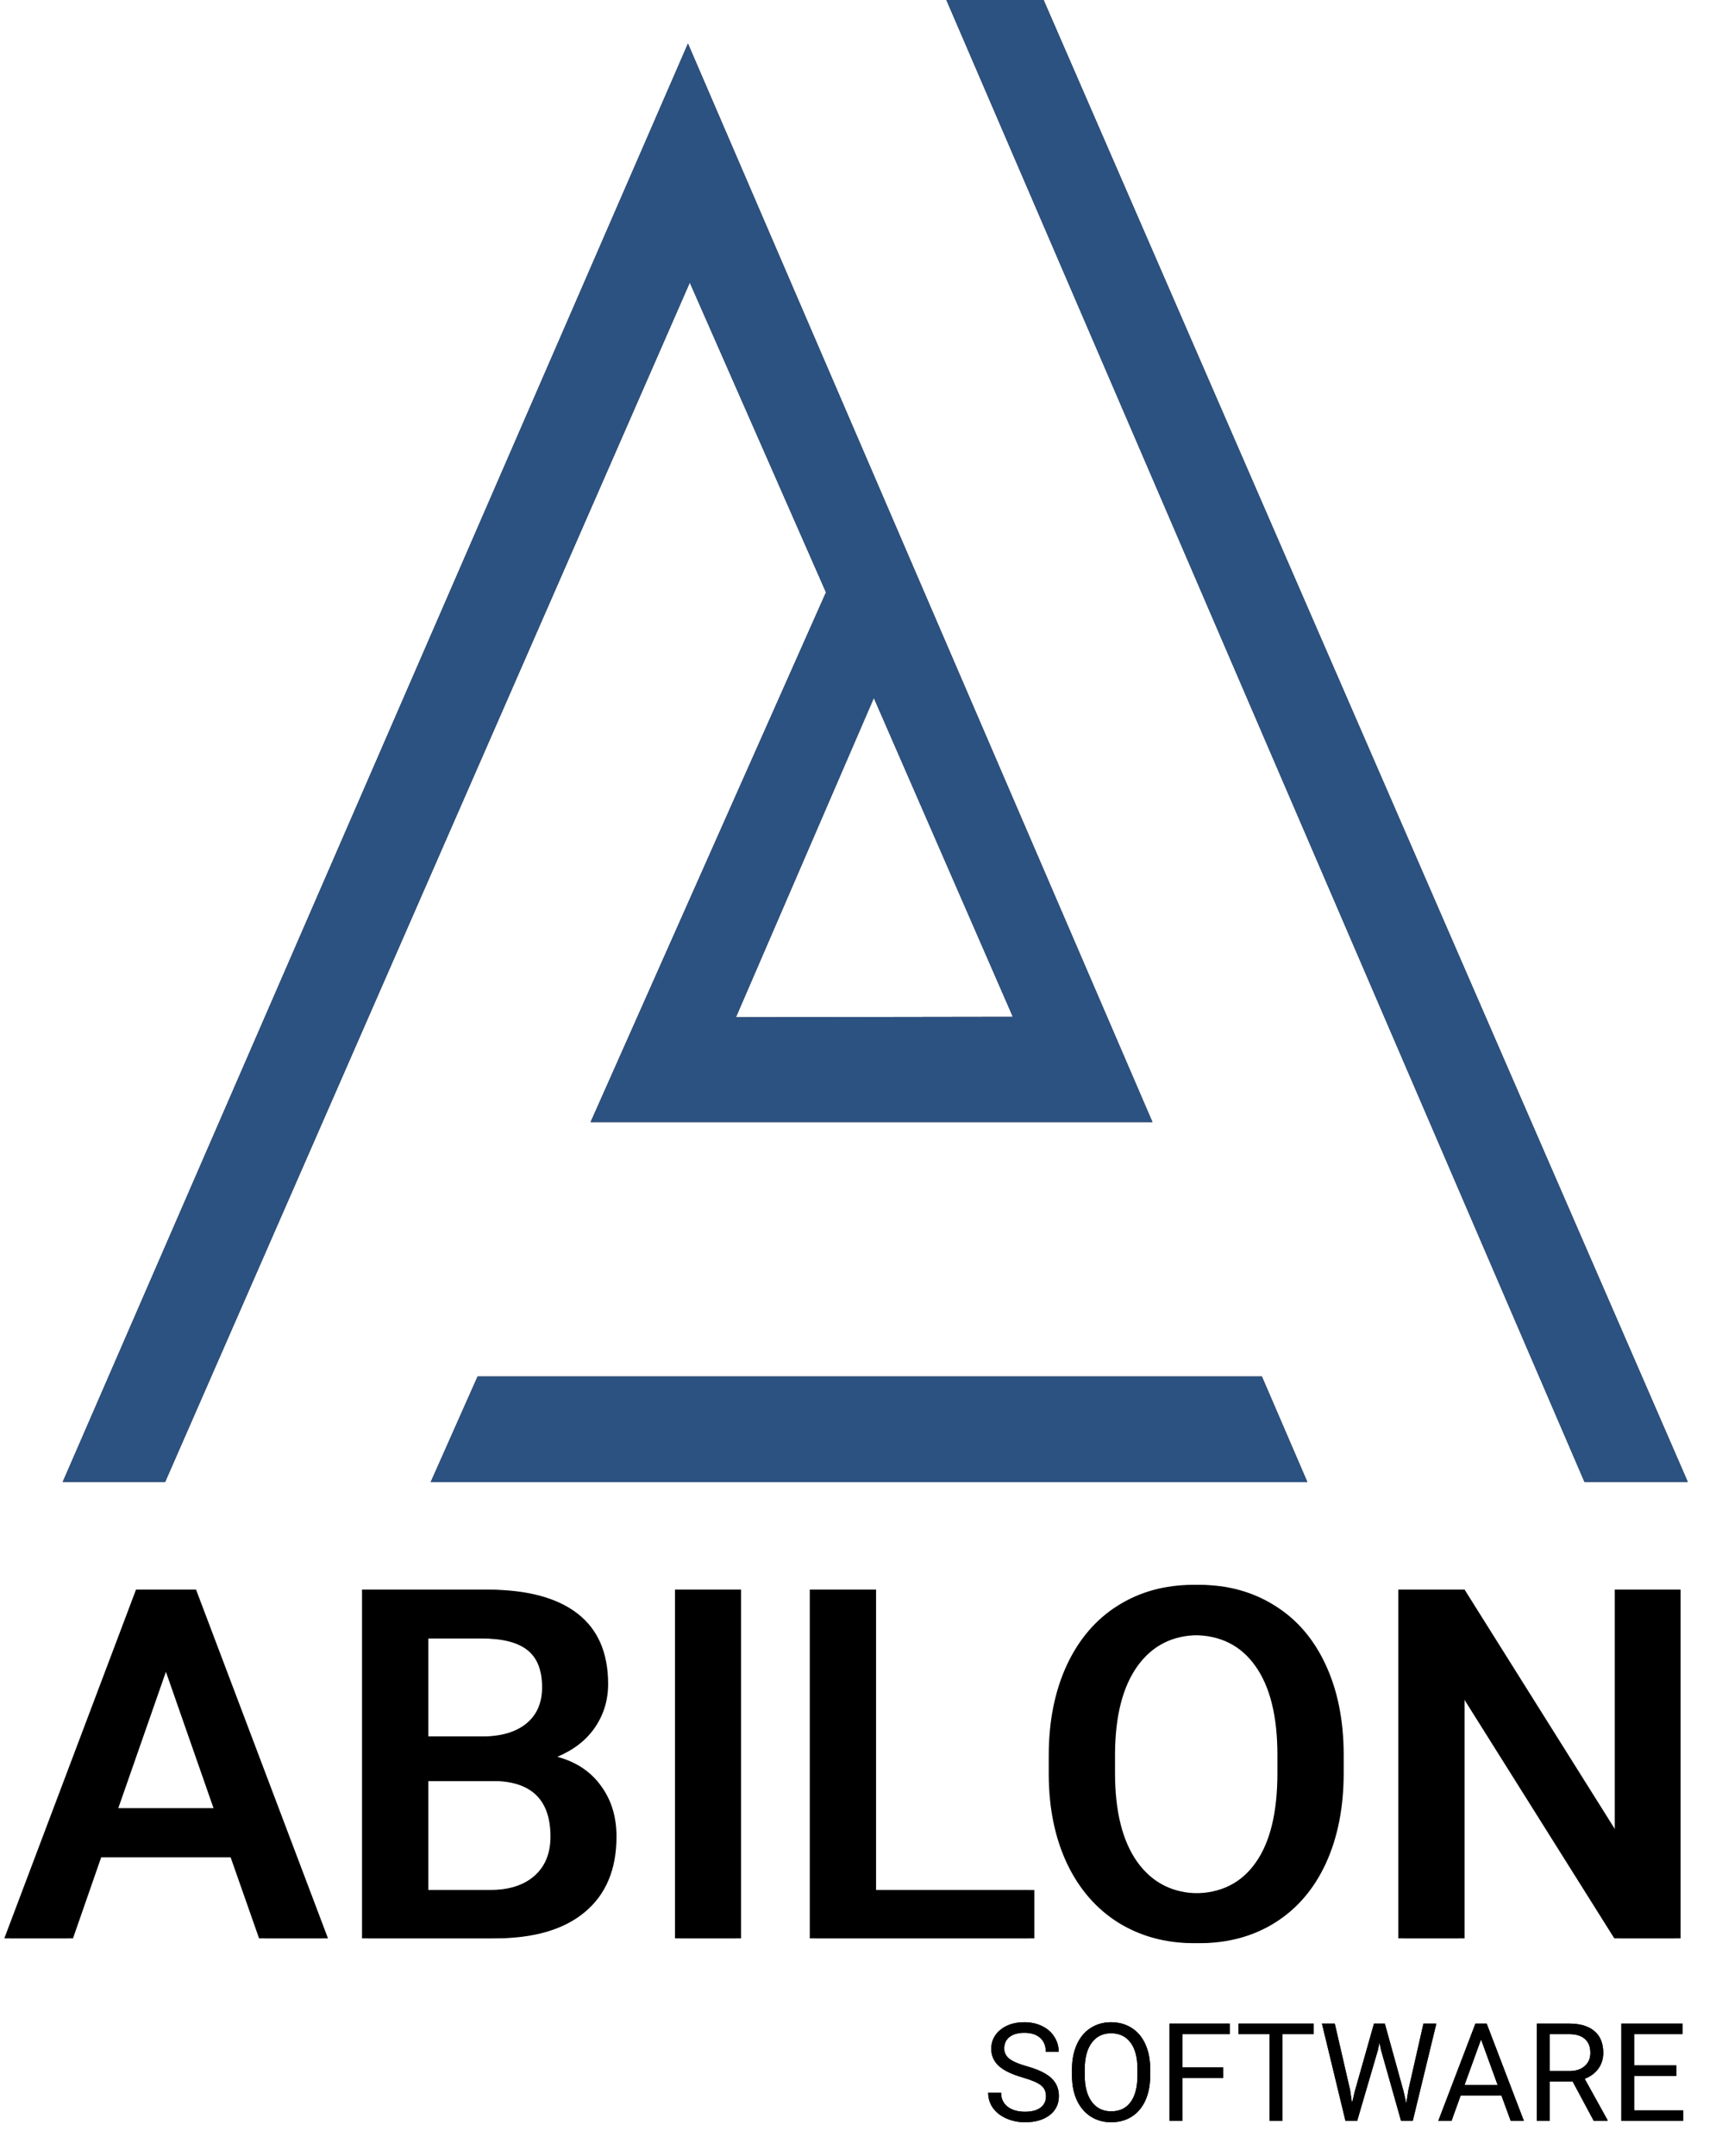
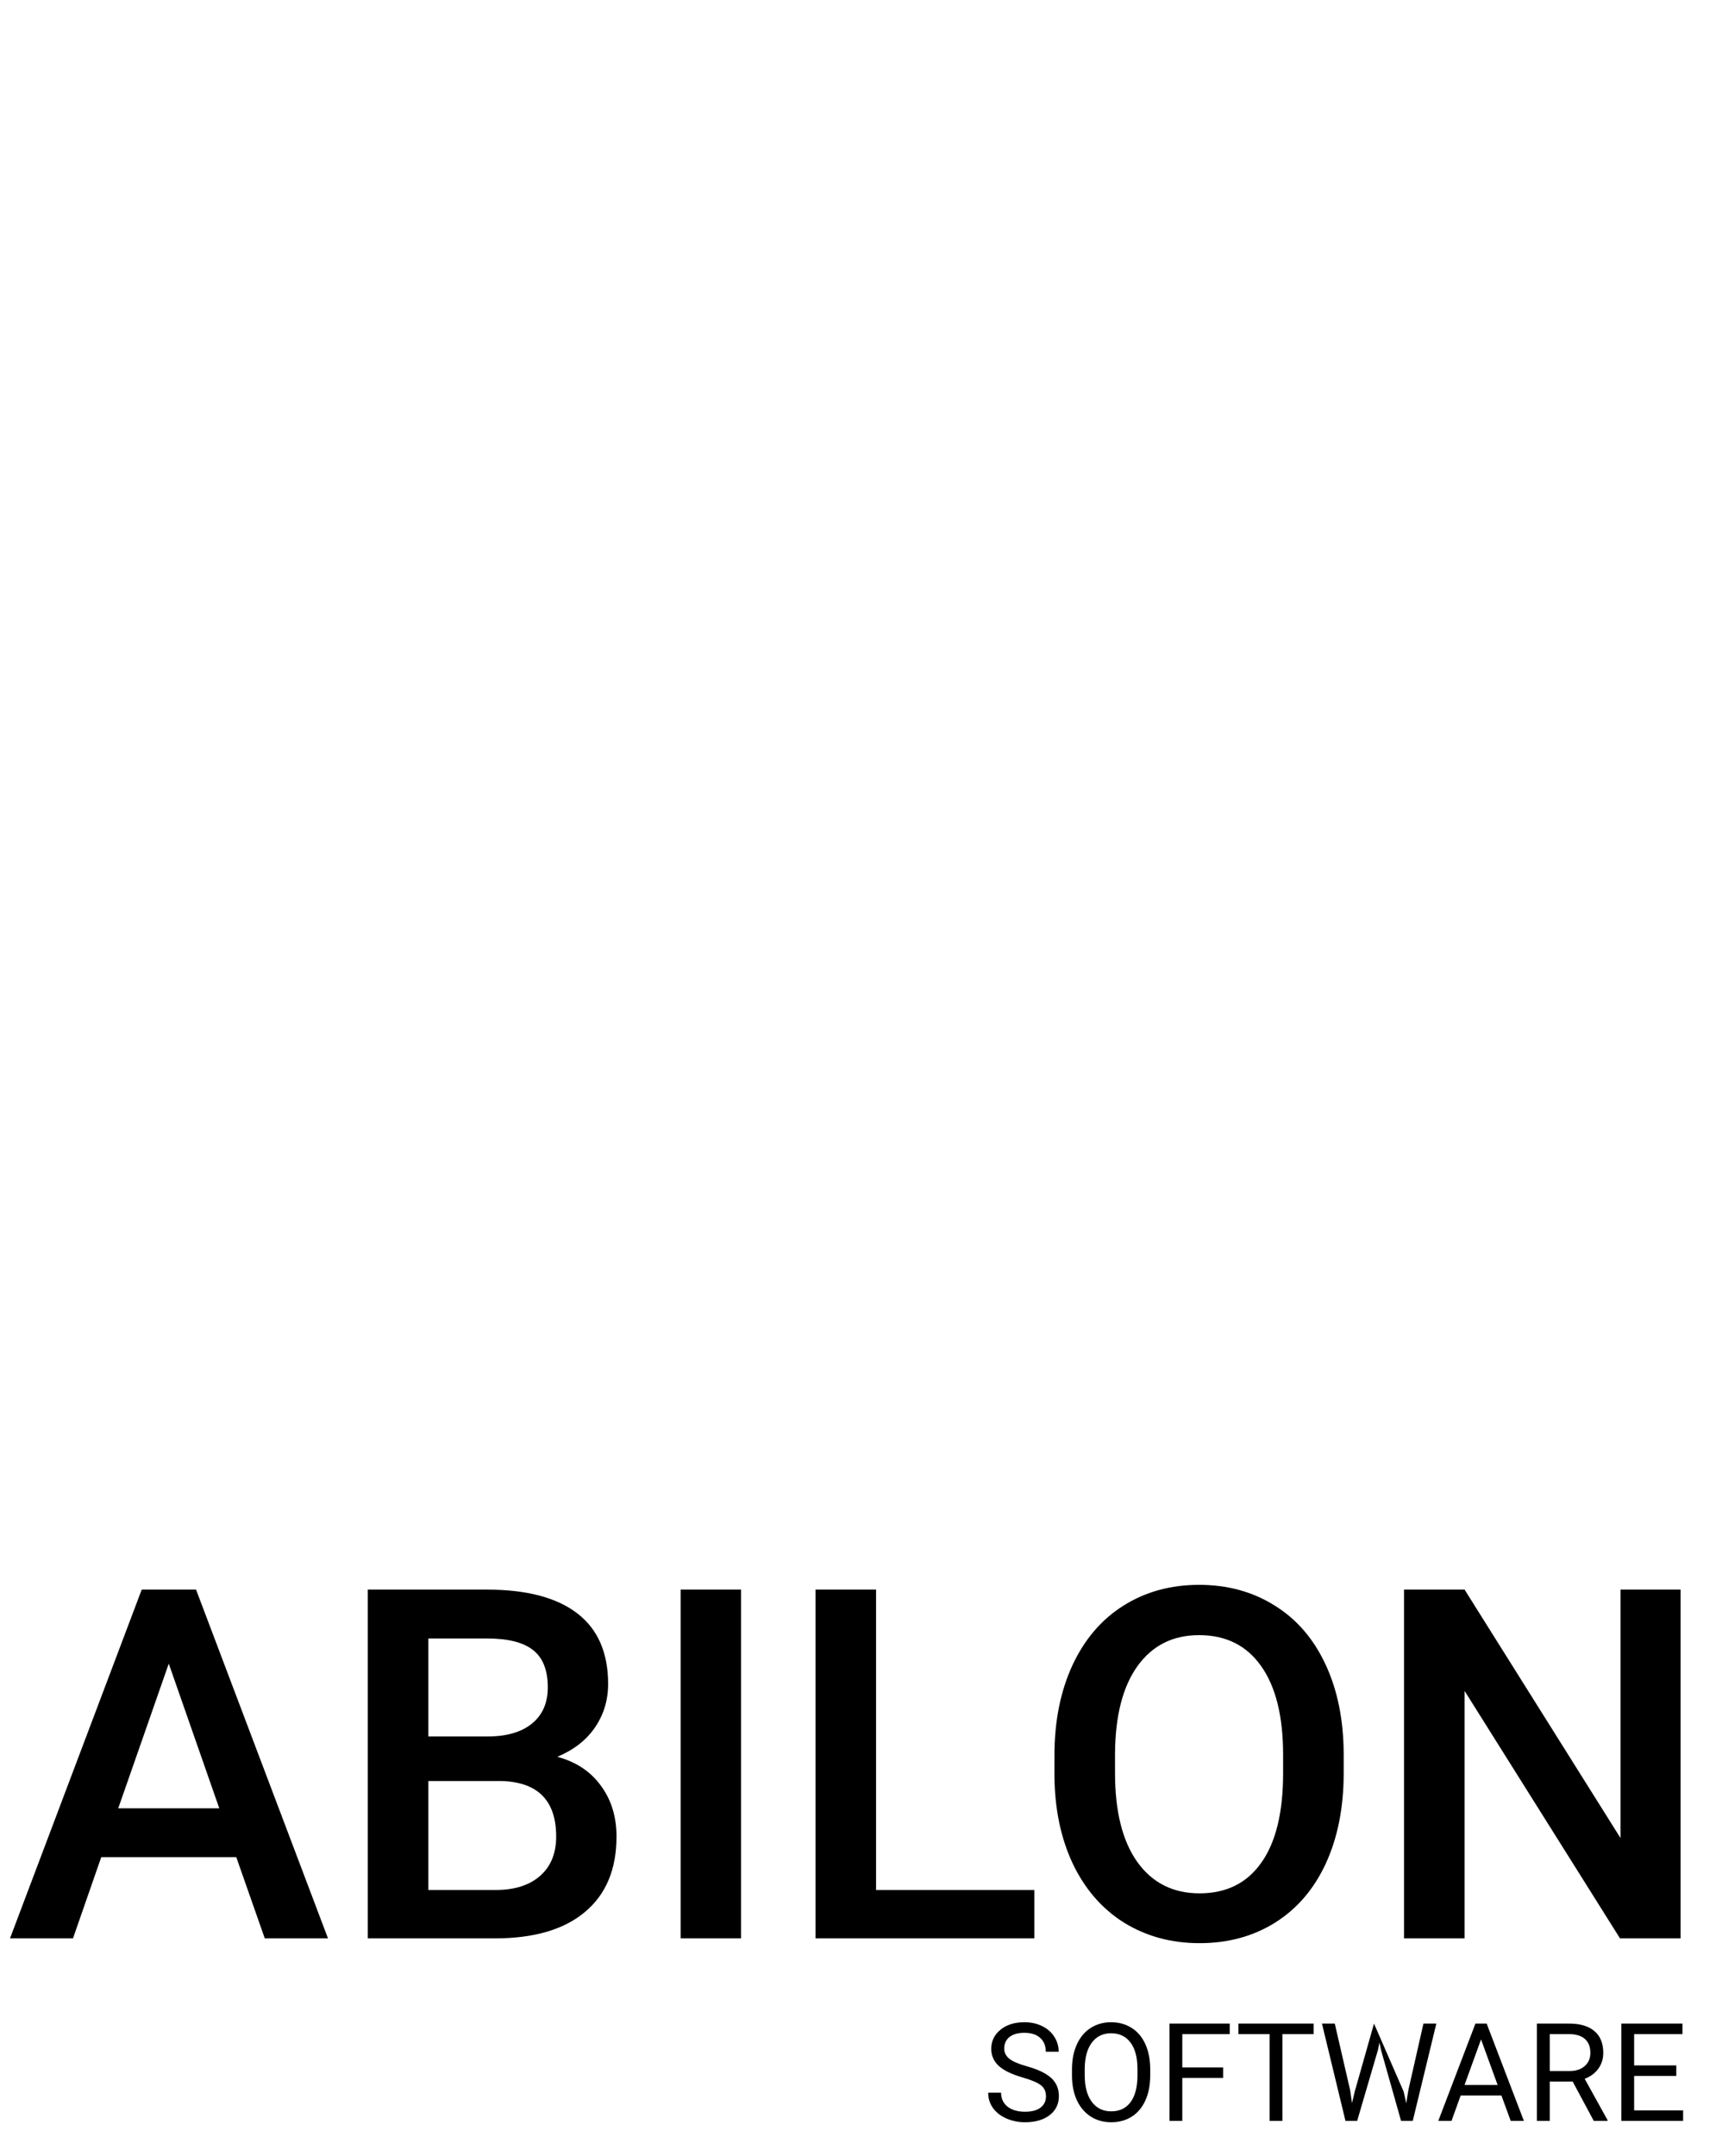
<svg xmlns="http://www.w3.org/2000/svg" width="302" height="378" viewBox="0 0 302 378" fill="none">
  <g clip-path="url(#clip0_1655_15)">
-     <path fill-rule="evenodd" clip-rule="evenodd" d="M83.76 241.32H221.304L229.278 259.829H75.538L83.76 241.32ZM165.975 0H183.025L296 259.81H277.886L165.975 0ZM202.089 196.716H103.582L144.861 103.848L120.975 49.535L28.962 259.81H11L120.652 7.643L202.108 196.716H202.089ZM153.253 122.357L177.633 178.264L129.063 178.34L153.253 122.357Z" fill="black" />
-   </g>
-   <path d="M179.375 364.224C177.445 363.669 176.039 362.99 175.156 362.185C174.281 361.372 173.844 360.372 173.844 359.185C173.844 357.841 174.379 356.732 175.449 355.857C176.527 354.974 177.926 354.532 179.645 354.532C180.816 354.532 181.859 354.759 182.773 355.212C183.695 355.665 184.406 356.29 184.906 357.087C185.414 357.884 185.668 358.755 185.668 359.7H183.406C183.406 358.669 183.078 357.861 182.422 357.275C181.766 356.681 180.84 356.384 179.645 356.384C178.535 356.384 177.668 356.63 177.043 357.122C176.426 357.607 176.117 358.282 176.117 359.15C176.117 359.845 176.41 360.435 176.996 360.919C177.59 361.396 178.594 361.833 180.008 362.232C181.43 362.63 182.539 363.072 183.336 363.556C184.141 364.032 184.734 364.591 185.117 365.232C185.508 365.872 185.703 366.626 185.703 367.493C185.703 368.876 185.164 369.986 184.086 370.822C183.008 371.65 181.566 372.064 179.762 372.064C178.59 372.064 177.496 371.841 176.48 371.396C175.465 370.943 174.68 370.325 174.125 369.544C173.578 368.763 173.305 367.876 173.305 366.884H175.566C175.566 367.915 175.945 368.732 176.703 369.333C177.469 369.927 178.488 370.224 179.762 370.224C180.949 370.224 181.859 369.982 182.492 369.497C183.125 369.013 183.441 368.353 183.441 367.517C183.441 366.681 183.148 366.036 182.562 365.583C181.977 365.122 180.914 364.669 179.375 364.224ZM201.723 363.849C201.723 365.521 201.441 366.982 200.879 368.232C200.316 369.474 199.52 370.423 198.488 371.079C197.457 371.736 196.254 372.064 194.879 372.064C193.535 372.064 192.344 371.736 191.305 371.079C190.266 370.415 189.457 369.474 188.879 368.255C188.309 367.029 188.016 365.611 188 364.001V362.771C188 361.13 188.285 359.681 188.855 358.423C189.426 357.165 190.23 356.204 191.27 355.54C192.316 354.868 193.512 354.532 194.855 354.532C196.223 354.532 197.426 354.865 198.465 355.529C199.512 356.185 200.316 357.142 200.879 358.4C201.441 359.65 201.723 361.107 201.723 362.771V363.849ZM199.484 362.747C199.484 360.724 199.078 359.173 198.266 358.095C197.453 357.009 196.316 356.466 194.855 356.466C193.434 356.466 192.312 357.009 191.492 358.095C190.68 359.173 190.262 360.673 190.238 362.595V363.849C190.238 365.81 190.648 367.353 191.469 368.478C192.297 369.595 193.434 370.154 194.879 370.154C196.332 370.154 197.457 369.626 198.254 368.572C199.051 367.509 199.461 365.99 199.484 364.013V362.747ZM214.508 364.294H207.348V371.829H205.098V354.767H215.668V356.618H207.348V362.454H214.508V364.294ZM230.387 356.618H224.902V371.829H222.664V356.618H217.191V354.767H230.387V356.618ZM236.785 366.45L237.113 368.7L237.594 366.673L240.969 354.767H242.867L246.16 366.673L246.629 368.736L246.992 366.439L249.641 354.767H251.902L247.766 371.829H245.715L242.199 359.396L241.93 358.095L241.66 359.396L238.016 371.829H235.965L231.84 354.767H234.09L236.785 366.45ZM263.316 367.376H256.168L254.562 371.829H252.242L258.758 354.767H260.727L267.254 371.829H264.945L263.316 367.376ZM256.848 365.525H262.648L259.742 357.544L256.848 365.525ZM275.809 364.927H271.801V371.829H269.539V354.767H275.188C277.109 354.767 278.586 355.204 279.617 356.079C280.656 356.954 281.176 358.228 281.176 359.9C281.176 360.962 280.887 361.888 280.309 362.677C279.738 363.466 278.941 364.056 277.918 364.447L281.926 371.689V371.829H279.512L275.809 364.927ZM271.801 363.087H275.258C276.375 363.087 277.262 362.798 277.918 362.22C278.582 361.642 278.914 360.868 278.914 359.9C278.914 358.845 278.598 358.036 277.965 357.474C277.34 356.911 276.434 356.626 275.246 356.618H271.801V363.087ZM293.984 363.943H286.59V369.99H295.18V371.829H284.34V354.767H295.062V356.618H286.59V362.103H293.984V363.943Z" fill="black" />
-   <path d="M40.438 325.594H16.755L11.8 339.829H0.756L23.852 278.689H33.384L56.522 339.829H45.435L40.438 325.594ZM19.736 317.028H37.457L28.597 291.664L19.736 317.028ZM63.492 339.829V278.689H84.446C91.361 278.689 96.624 280.074 100.235 282.846C103.847 285.617 105.652 289.747 105.652 295.234C105.652 298.033 104.896 300.553 103.385 302.792C101.873 305.032 99.662 306.767 96.75 307.999C100.053 308.895 102.601 310.589 104.393 313.08C106.212 315.544 107.122 318.511 107.122 321.983C107.122 327.722 105.274 332.131 101.579 335.21C97.912 338.29 92.649 339.829 85.79 339.829H63.492ZM74.116 312.24V331.347H85.916C89.247 331.347 91.851 330.521 93.727 328.869C95.602 327.218 96.54 324.922 96.54 321.983C96.54 315.628 93.293 312.38 86.798 312.24H74.116ZM74.116 304.43H84.53C87.834 304.43 90.409 303.688 92.257 302.204C94.132 300.693 95.07 298.565 95.07 295.822C95.07 292.798 94.203 290.615 92.467 289.271C90.759 287.927 88.086 287.255 84.446 287.255H74.116V304.43ZM128.958 339.829H118.376V278.689H128.958V339.829ZM152.642 331.347H180.398V339.829H142.018V278.689H152.642V331.347ZM234.652 310.855C234.652 316.846 233.617 322.109 231.545 326.644C229.473 331.151 226.506 334.622 222.643 337.058C218.807 339.465 214.384 340.669 209.373 340.669C204.418 340.669 199.995 339.465 196.104 337.058C192.24 334.622 189.245 331.165 187.117 326.686C185.018 322.207 183.954 317.042 183.926 311.191V307.747C183.926 301.784 184.976 296.521 187.075 291.958C189.203 287.395 192.184 283.91 196.02 281.502C199.883 279.067 204.306 277.849 209.289 277.849C214.272 277.849 218.681 279.053 222.517 281.46C226.38 283.84 229.361 287.283 231.461 291.79C233.561 296.269 234.624 301.49 234.652 307.453V310.855ZM224.028 307.663C224.028 300.889 222.741 295.696 220.165 292.084C217.618 288.473 213.992 286.667 209.289 286.667C204.698 286.667 201.101 288.473 198.497 292.084C195.922 295.668 194.606 300.749 194.55 307.327V310.855C194.55 317.573 195.852 322.767 198.455 326.434C201.087 330.101 204.726 331.935 209.373 331.935C214.076 331.935 217.688 330.143 220.207 326.56C222.755 322.976 224.028 317.741 224.028 310.855V307.663ZM293.735 339.829H283.111L255.858 296.451V339.829H245.234V278.689H255.858L283.195 322.235V278.689H293.735V339.829Z" fill="black" />
+     </g>
  <g clip-path="url(#clip1_1655_15)">
-     <path fill-rule="evenodd" clip-rule="evenodd" d="M83.76 241.32H221.304L229.278 259.829H75.538L83.76 241.32ZM165.975 0H183.025L296 259.81H277.886L165.975 0ZM202.089 196.716H103.582L144.861 103.848L120.975 49.535L28.962 259.81H11L120.652 7.643L202.108 196.716H202.089ZM153.253 122.357L177.633 178.264L129.063 178.34L153.253 122.357Z" fill="#2C5282" />
-   </g>
-   <path d="M179.375 364.224C177.445 363.669 176.039 362.99 175.156 362.185C174.281 361.372 173.844 360.372 173.844 359.185C173.844 357.841 174.379 356.732 175.449 355.857C176.527 354.974 177.926 354.532 179.645 354.532C180.816 354.532 181.859 354.759 182.773 355.212C183.695 355.665 184.406 356.29 184.906 357.087C185.414 357.884 185.668 358.755 185.668 359.7H183.406C183.406 358.669 183.078 357.861 182.422 357.275C181.766 356.681 180.84 356.384 179.645 356.384C178.535 356.384 177.668 356.63 177.043 357.122C176.426 357.607 176.117 358.282 176.117 359.15C176.117 359.845 176.41 360.435 176.996 360.919C177.59 361.396 178.594 361.833 180.008 362.232C181.43 362.63 182.539 363.072 183.336 363.556C184.141 364.032 184.734 364.591 185.117 365.232C185.508 365.872 185.703 366.626 185.703 367.493C185.703 368.876 185.164 369.986 184.086 370.822C183.008 371.65 181.566 372.064 179.762 372.064C178.59 372.064 177.496 371.841 176.48 371.396C175.465 370.943 174.68 370.325 174.125 369.544C173.578 368.763 173.305 367.876 173.305 366.884H175.566C175.566 367.915 175.945 368.732 176.703 369.333C177.469 369.927 178.488 370.224 179.762 370.224C180.949 370.224 181.859 369.982 182.492 369.497C183.125 369.013 183.441 368.353 183.441 367.517C183.441 366.681 183.148 366.036 182.562 365.583C181.977 365.122 180.914 364.669 179.375 364.224ZM201.723 363.849C201.723 365.521 201.441 366.982 200.879 368.232C200.316 369.474 199.52 370.423 198.488 371.079C197.457 371.736 196.254 372.064 194.879 372.064C193.535 372.064 192.344 371.736 191.305 371.079C190.266 370.415 189.457 369.474 188.879 368.255C188.309 367.029 188.016 365.611 188 364.001V362.771C188 361.13 188.285 359.681 188.855 358.423C189.426 357.165 190.23 356.204 191.27 355.54C192.316 354.868 193.512 354.532 194.855 354.532C196.223 354.532 197.426 354.865 198.465 355.529C199.512 356.185 200.316 357.142 200.879 358.4C201.441 359.65 201.723 361.107 201.723 362.771V363.849ZM199.484 362.747C199.484 360.724 199.078 359.173 198.266 358.095C197.453 357.009 196.316 356.466 194.855 356.466C193.434 356.466 192.312 357.009 191.492 358.095C190.68 359.173 190.262 360.673 190.238 362.595V363.849C190.238 365.81 190.648 367.353 191.469 368.478C192.297 369.595 193.434 370.154 194.879 370.154C196.332 370.154 197.457 369.626 198.254 368.572C199.051 367.509 199.461 365.99 199.484 364.013V362.747ZM214.508 364.294H207.348V371.829H205.098V354.767H215.668V356.618H207.348V362.454H214.508V364.294ZM230.387 356.618H224.902V371.829H222.664V356.618H217.191V354.767H230.387V356.618ZM236.785 366.45L237.113 368.7L237.594 366.673L240.969 354.767H242.867L246.16 366.673L246.629 368.736L246.992 366.439L249.641 354.767H251.902L247.766 371.829H245.715L242.199 359.396L241.93 358.095L241.66 359.396L238.016 371.829H235.965L231.84 354.767H234.09L236.785 366.45ZM263.316 367.376H256.168L254.562 371.829H252.242L258.758 354.767H260.727L267.254 371.829H264.945L263.316 367.376ZM256.848 365.525H262.648L259.742 357.544L256.848 365.525ZM275.809 364.927H271.801V371.829H269.539V354.767H275.188C277.109 354.767 278.586 355.204 279.617 356.079C280.656 356.954 281.176 358.228 281.176 359.9C281.176 360.962 280.887 361.888 280.309 362.677C279.738 363.466 278.941 364.056 277.918 364.447L281.926 371.689V371.829H279.512L275.809 364.927ZM271.801 363.087H275.258C276.375 363.087 277.262 362.798 277.918 362.22C278.582 361.642 278.914 360.868 278.914 359.9C278.914 358.845 278.598 358.036 277.965 357.474C277.34 356.911 276.434 356.626 275.246 356.618H271.801V363.087ZM293.984 363.943H286.59V369.99H295.18V371.829H284.34V354.767H295.062V356.618H286.59V362.103H293.984V363.943Z" fill="black" />
+     </g>
+   <path d="M179.375 364.224C177.445 363.669 176.039 362.99 175.156 362.185C174.281 361.372 173.844 360.372 173.844 359.185C173.844 357.841 174.379 356.732 175.449 355.857C176.527 354.974 177.926 354.532 179.645 354.532C180.816 354.532 181.859 354.759 182.773 355.212C183.695 355.665 184.406 356.29 184.906 357.087C185.414 357.884 185.668 358.755 185.668 359.7H183.406C183.406 358.669 183.078 357.861 182.422 357.275C181.766 356.681 180.84 356.384 179.645 356.384C178.535 356.384 177.668 356.63 177.043 357.122C176.426 357.607 176.117 358.282 176.117 359.15C176.117 359.845 176.41 360.435 176.996 360.919C177.59 361.396 178.594 361.833 180.008 362.232C181.43 362.63 182.539 363.072 183.336 363.556C184.141 364.032 184.734 364.591 185.117 365.232C185.508 365.872 185.703 366.626 185.703 367.493C185.703 368.876 185.164 369.986 184.086 370.822C183.008 371.65 181.566 372.064 179.762 372.064C178.59 372.064 177.496 371.841 176.48 371.396C175.465 370.943 174.68 370.325 174.125 369.544C173.578 368.763 173.305 367.876 173.305 366.884H175.566C175.566 367.915 175.945 368.732 176.703 369.333C177.469 369.927 178.488 370.224 179.762 370.224C180.949 370.224 181.859 369.982 182.492 369.497C183.125 369.013 183.441 368.353 183.441 367.517C183.441 366.681 183.148 366.036 182.562 365.583C181.977 365.122 180.914 364.669 179.375 364.224ZM201.723 363.849C201.723 365.521 201.441 366.982 200.879 368.232C200.316 369.474 199.52 370.423 198.488 371.079C197.457 371.736 196.254 372.064 194.879 372.064C193.535 372.064 192.344 371.736 191.305 371.079C190.266 370.415 189.457 369.474 188.879 368.255C188.309 367.029 188.016 365.611 188 364.001V362.771C188 361.13 188.285 359.681 188.855 358.423C189.426 357.165 190.23 356.204 191.27 355.54C192.316 354.868 193.512 354.532 194.855 354.532C196.223 354.532 197.426 354.865 198.465 355.529C199.512 356.185 200.316 357.142 200.879 358.4C201.441 359.65 201.723 361.107 201.723 362.771V363.849ZM199.484 362.747C199.484 360.724 199.078 359.173 198.266 358.095C197.453 357.009 196.316 356.466 194.855 356.466C193.434 356.466 192.312 357.009 191.492 358.095C190.68 359.173 190.262 360.673 190.238 362.595V363.849C190.238 365.81 190.648 367.353 191.469 368.478C192.297 369.595 193.434 370.154 194.879 370.154C196.332 370.154 197.457 369.626 198.254 368.572C199.051 367.509 199.461 365.99 199.484 364.013V362.747ZM214.508 364.294H207.348V371.829H205.098V354.767H215.668V356.618H207.348V362.454H214.508V364.294ZM230.387 356.618H224.902V371.829H222.664V356.618H217.191V354.767H230.387V356.618ZM236.785 366.45L237.113 368.7L237.594 366.673L240.969 354.767L246.16 366.673L246.629 368.736L246.992 366.439L249.641 354.767H251.902L247.766 371.829H245.715L242.199 359.396L241.93 358.095L241.66 359.396L238.016 371.829H235.965L231.84 354.767H234.09L236.785 366.45ZM263.316 367.376H256.168L254.562 371.829H252.242L258.758 354.767H260.727L267.254 371.829H264.945L263.316 367.376ZM256.848 365.525H262.648L259.742 357.544L256.848 365.525ZM275.809 364.927H271.801V371.829H269.539V354.767H275.188C277.109 354.767 278.586 355.204 279.617 356.079C280.656 356.954 281.176 358.228 281.176 359.9C281.176 360.962 280.887 361.888 280.309 362.677C279.738 363.466 278.941 364.056 277.918 364.447L281.926 371.689V371.829H279.512L275.809 364.927ZM271.801 363.087H275.258C276.375 363.087 277.262 362.798 277.918 362.22C278.582 361.642 278.914 360.868 278.914 359.9C278.914 358.845 278.598 358.036 277.965 357.474C277.34 356.911 276.434 356.626 275.246 356.618H271.801V363.087ZM293.984 363.943H286.59V369.99H295.18V371.829H284.34V354.767H295.062V356.618H286.59V362.103H293.984V363.943Z" fill="black" />
  <path d="M41.438 325.594H17.755L12.8 339.829H1.756L24.852 278.689H34.384L57.522 339.829H46.435L41.438 325.594ZM20.736 317.028H38.457L29.597 291.664L20.736 317.028ZM64.492 339.829V278.689H85.446C92.361 278.689 97.624 280.074 101.235 282.846C104.847 285.617 106.652 289.747 106.652 295.234C106.652 298.033 105.896 300.553 104.385 302.792C102.873 305.032 100.661 306.767 97.75 307.999C101.053 308.895 103.601 310.589 105.393 313.08C107.212 315.544 108.122 318.511 108.122 321.983C108.122 327.722 106.274 332.131 102.579 335.21C98.912 338.29 93.649 339.829 86.79 339.829H64.492ZM75.116 312.24V331.347H86.916C90.247 331.347 92.851 330.521 94.727 328.869C96.602 327.218 97.54 324.922 97.54 321.983C97.54 315.628 94.293 312.38 87.798 312.24H75.116ZM75.116 304.43H85.53C88.834 304.43 91.409 303.688 93.257 302.204C95.132 300.693 96.07 298.565 96.07 295.822C96.07 292.798 95.203 290.615 93.467 289.271C91.759 287.927 89.086 287.255 85.446 287.255H75.116V304.43ZM129.958 339.829H119.376V278.689H129.958V339.829ZM153.642 331.347H181.398V339.829H143.018V278.689H153.642V331.347ZM235.652 310.855C235.652 316.846 234.617 322.109 232.545 326.644C230.473 331.151 227.506 334.622 223.643 337.058C219.807 339.465 215.384 340.669 210.373 340.669C205.418 340.669 200.995 339.465 197.104 337.058C193.24 334.622 190.245 331.165 188.117 326.686C186.018 322.207 184.954 317.042 184.926 311.191V307.747C184.926 301.784 185.976 296.521 188.075 291.958C190.203 287.395 193.184 283.91 197.02 281.502C200.883 279.067 205.306 277.849 210.289 277.849C215.272 277.849 219.681 279.053 223.517 281.46C227.38 283.84 230.361 287.283 232.461 291.79C234.561 296.269 235.624 301.49 235.652 307.453V310.855ZM225.028 307.663C225.028 300.889 223.741 295.696 221.165 292.084C218.618 288.473 214.992 286.667 210.289 286.667C205.698 286.667 202.101 288.473 199.497 292.084C196.922 295.668 195.606 300.749 195.55 307.327V310.855C195.55 317.573 196.852 322.767 199.455 326.434C202.087 330.101 205.726 331.935 210.373 331.935C215.076 331.935 218.688 330.143 221.207 326.56C223.755 322.976 225.028 317.741 225.028 310.855V307.663ZM294.735 339.829H284.111L256.858 296.451V339.829H246.234V278.689H256.858L284.195 322.235V278.689H294.735V339.829Z" fill="black" />
  <defs>
    <clipPath id="clip0_1655_15">
      <rect width="285" height="260" fill="white" transform="translate(11)" />
    </clipPath>
    <clipPath id="clip1_1655_15">
      <rect width="285" height="260" fill="white" transform="translate(11)" />
    </clipPath>
  </defs>
</svg>